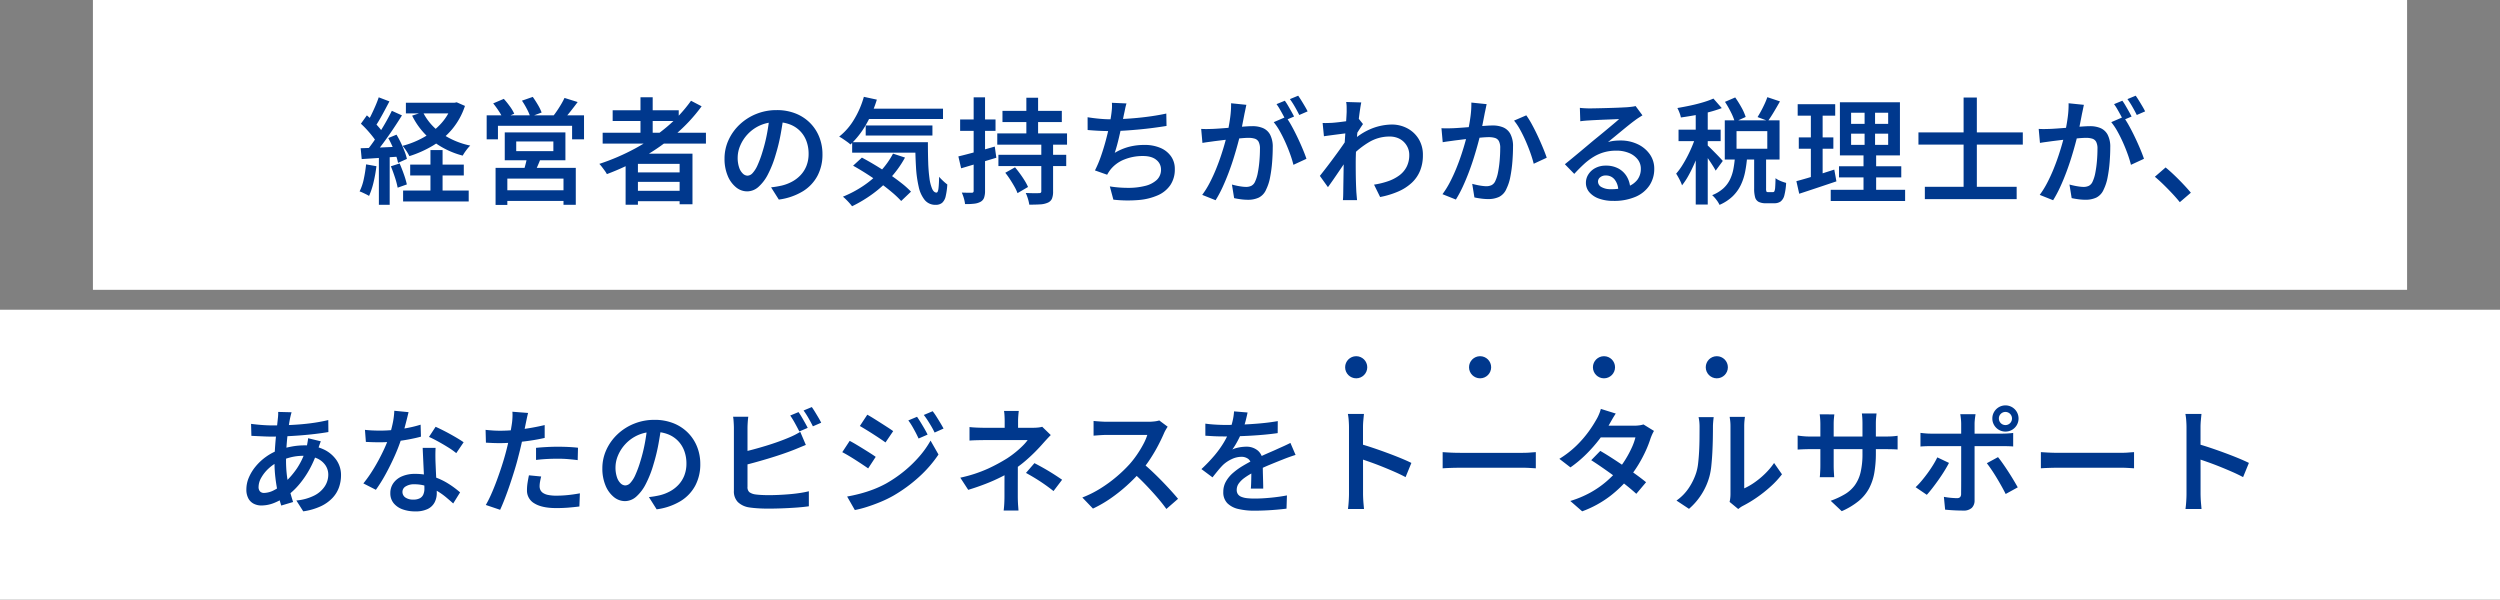
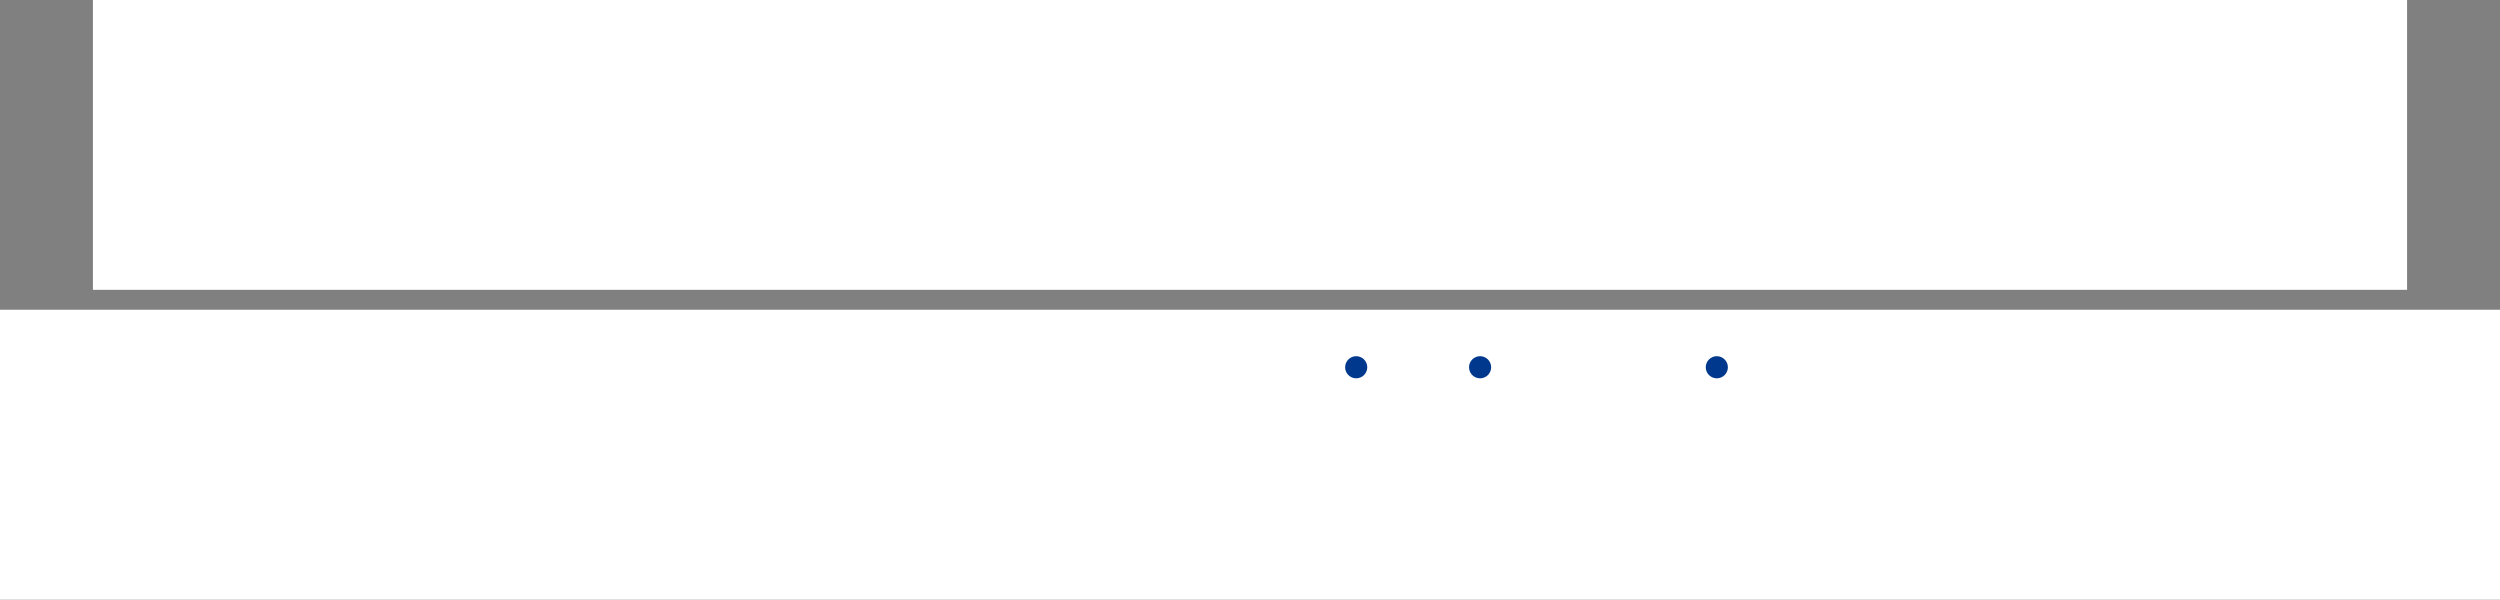
<svg xmlns="http://www.w3.org/2000/svg" width="1130" height="271" viewBox="0 0 1130 271">
  <rect x="0" y="0" width="1130" height="271" fill="#808080" stroke="none" />
  <g id="グループ_86908" data-name="グループ 86908" transform="translate(-199 -2498)">
    <rect id="長方形_86" data-name="長方形 86" width="1130" height="131" transform="translate(199 2638)" fill="#fff" />
    <rect id="長方形_84" data-name="長方形 84" width="1046" height="131" transform="translate(241 2498)" fill="#fff" />
-     <path id="パス_144718" data-name="パス 144718" d="M-381.535-41.555h22.475v4.817h-22.475Zm1.941,27.957h24.234v4.923h-24.234ZM-382.8-1.866h29.656V3.056H-382.8Zm22.155-39.688h1.043l1.026-.209,3.74,1.635a32.179,32.179,0,0,1-5.779,10.507,34.5,34.5,0,0,1-8.649,7.395,49.512,49.512,0,0,1-10.69,4.793,21.662,21.662,0,0,0-1.408-2.418,17.724,17.724,0,0,0-1.688-2.227A40.347,40.347,0,0,0-373.368-26a31.03,31.03,0,0,0,7.814-6.246,23.847,23.847,0,0,0,4.91-8.419Zm-13.2,4.226a25.115,25.115,0,0,0,8.29,9.537A35.475,35.475,0,0,0-352.449-22.2a17.422,17.422,0,0,0-1.844,2.157,20.477,20.477,0,0,0-1.565,2.382,37.747,37.747,0,0,1-13.715-6.714,32.845,32.845,0,0,1-9.143-11.355Zm3.41,17.157h5.48V1.282h-5.48Zm-23.382-23.841,4.836,1.843q-1.023,1.942-2.15,4.057t-2.227,4.031q-1.1,1.915-2.106,3.354l-3.74-1.635q.97-1.561,1.966-3.589t1.914-4.152Q-394.405-42.227-393.817-44.013Zm5.93,6.1,4.574,2.07q-1.838,2.964-4.04,6.239t-4.421,6.282q-2.219,3.007-4.212,5.277l-3.287-1.826q1.456-1.768,3.025-4t3.1-4.671q1.534-2.435,2.886-4.861T-387.888-37.91Zm-13.988,5.835,2.7-3.777q1.4,1.179,2.85,2.626t2.669,2.868a16.28,16.28,0,0,1,1.88,2.6l-2.9,4.3a18.642,18.642,0,0,0-1.828-2.756q-1.187-1.525-2.59-3.068T-401.876-32.076ZM-389.5-25.6l3.721-1.531q1.039,1.717,1.992,3.711t1.672,3.875a22.422,22.422,0,0,1,1.03,3.373l-4,1.791a22.82,22.82,0,0,0-.96-3.442q-.684-1.933-1.576-3.979A41.543,41.543,0,0,0-389.5-25.6ZM-401.978-21q3.538-.1,8.428-.312t9.971-.433l-.052,4.452q-4.769.33-9.451.642t-8.428.555Zm13.657,8.161,3.948-1.27q.987,2.219,1.914,4.862a41.08,41.08,0,0,1,1.361,4.6l-4.157,1.479A37.409,37.409,0,0,0-386.5-7.854Q-387.385-10.567-388.321-12.838Zm-11.2-.87,4.66.834a61.321,61.321,0,0,1-1.306,7.325A34.043,34.043,0,0,1-398.186.562a12.05,12.05,0,0,0-1.252-.7q-.782-.392-1.608-.774a13.09,13.09,0,0,0-1.417-.574,22.9,22.9,0,0,0,1.9-5.615A62.255,62.255,0,0,0-399.523-13.708Zm5.774-4.9h4.888V4.58h-4.888Zm62.08-5.435V-19.7h16.79v-4.348Zm-5.184-4.121h27.419v12.59h-27.419Zm10.164,10.8,6.3.416q-.764,2.047-1.614,3.971t-1.544,3.293l-4.871-.695q.5-1.578,1-3.519A33.67,33.67,0,0,0-326.688-17.367ZM-341-12.12h36.255v16.7H-310.3V-7.285h-25.383v11.9H-341ZM-338.043-2h30.129V2.815h-30.129Zm-6.979-33.882h44V-25.01h-5.393v-6.127h-33.513v6.127h-5.1Zm35.178-7.853,5.951,1.86q-1.63,2.185-3.328,4.333t-3.153,3.656l-4.524-1.738q.883-1.127,1.826-2.531t1.8-2.868Q-310.416-42.49-309.845-43.738Zm-32.233,2.47,4.8-2.052a38.8,38.8,0,0,1,2.72,3.379,18.89,18.89,0,0,1,1.992,3.328l-5.081,2.243a22.151,22.151,0,0,0-1.861-3.362A38.931,38.931,0,0,0-342.078-41.268Zm13-1.233,4.889-1.7q1.142,1.593,2.321,3.6a20.1,20.1,0,0,1,1.681,3.466l-5.133,1.913a21.615,21.615,0,0,0-1.533-3.543A36.192,36.192,0,0,0-329.077-42.5ZM-292.6-28.006h46.683v4.923H-292.6Zm4.524-10.157h29.862v4.853h-29.862Zm8.968,28.086h23.58V-5.8h-23.58Zm0,8.317h23.58V2.953h-23.58Zm3.607-42.287h5.515v18.774h-5.515Zm22.847,1.592,4.784,2.5a73.475,73.475,0,0,1-11.9,12.787,95.514,95.514,0,0,1-14.665,10.254A112.524,112.524,0,0,1-290.689-9.3a11.493,11.493,0,0,0-.931-1.488q-.617-.861-1.287-1.731a16.869,16.869,0,0,0-1.191-1.409,98.278,98.278,0,0,0,16.172-6.957,84.211,84.211,0,0,0,14.2-9.636A63.858,63.858,0,0,0-252.658-42.456Zm-29.568,23.92H-252V4.338h-5.81V-13.927H-276.66V4.546h-5.566Zm71.4-17.067q-.538,4-1.353,8.45a80.145,80.145,0,0,1-2.186,8.94,48.04,48.04,0,0,1-3.528,9.006,19.174,19.174,0,0,1-4.337,5.724A7.7,7.7,0,0,1-227.288-1.5a7.919,7.919,0,0,1-5.061-1.874A13.023,13.023,0,0,1-236.1-8.6a19.655,19.655,0,0,1-1.413-7.7,19.949,19.949,0,0,1,1.8-8.376,22.461,22.461,0,0,1,5.012-7.006,23.817,23.817,0,0,1,7.5-4.8,24.25,24.25,0,0,1,9.252-1.751,22.759,22.759,0,0,1,8.575,1.535,19.174,19.174,0,0,1,6.52,4.266,18.81,18.81,0,0,1,4.162,6.364,20.864,20.864,0,0,1,1.448,7.8,20.508,20.508,0,0,1-2.253,9.725,18.376,18.376,0,0,1-6.638,7.023,28.023,28.023,0,0,1-10.837,3.73l-3.5-5.532q1.441-.157,2.585-.357t2.168-.425a19.231,19.231,0,0,0,4.7-1.777,15.182,15.182,0,0,0,3.9-2.98,13.162,13.162,0,0,0,2.648-4.208,14.534,14.534,0,0,0,.96-5.409,16.34,16.34,0,0,0-.961-5.692,12.892,12.892,0,0,0-2.831-4.546,12.835,12.835,0,0,0-4.572-3.013,16.646,16.646,0,0,0-6.182-1.073,17.592,17.592,0,0,0-7.433,1.5,17.385,17.385,0,0,0-5.508,3.906,17.365,17.365,0,0,0-3.411,5.2,13.877,13.877,0,0,0-1.16,5.333,13.617,13.617,0,0,0,.674,4.628A6.671,6.671,0,0,0-229.2-9.5a3.123,3.123,0,0,0,2.084.9,3.234,3.234,0,0,0,2.268-1.143A12.9,12.9,0,0,0-222.6-13.3a48.075,48.075,0,0,0,2.266-6.168,70.442,70.442,0,0,0,1.994-7.973,83.7,83.7,0,0,0,1.179-8.32Zm36.547-3.283h35.514v4.66H-174.28Zm.572,7.594h30.16v4.539h-30.16Zm-6.121,7.577h30.391V-19h-30.391Zm5.294-20.523,5.863,1.27a52.668,52.668,0,0,1-5.018,11.5,38.366,38.366,0,0,1-6.909,8.781,13.651,13.651,0,0,0-1.461-1.183q-.94-.678-1.922-1.339a18.77,18.77,0,0,0-1.713-1.044,28.3,28.3,0,0,0,6.751-7.781A40.924,40.924,0,0,0-174.534-44.24Zm13.181,25.681,5.411,1.774a46.871,46.871,0,0,1-6.428,9.039,53.674,53.674,0,0,1-8.213,7.391,60.7,60.7,0,0,1-9.288,5.58q-.418-.574-1.148-1.4T-182.558,2.2q-.809-.8-1.435-1.3a50.8,50.8,0,0,0,9.156-4.858,44.177,44.177,0,0,0,7.761-6.591A37.135,37.135,0,0,0-161.353-18.559Zm10.038-5.158h5.724q0,4.816.129,8.947a68.7,68.7,0,0,0,.562,7.233,18.521,18.521,0,0,0,1.211,4.843q.778,1.742,2.006,1.742.657-.035.882-1.984t.277-5.154A25.264,25.264,0,0,0-138.69-6.2a21.2,21.2,0,0,0,1.869,1.575,30.441,30.441,0,0,1-.721,5.287,5.689,5.689,0,0,1-1.572,2.975,4.394,4.394,0,0,1-2.952.945A6.15,6.15,0,0,1-147,2.43a14.277,14.277,0,0,1-2.75-6.01,52.53,52.53,0,0,1-1.223-9Q-151.28-17.721-151.314-23.717ZM-179.4-13.106l3.984-3.654q2.875,1.524,6.012,3.412t6.17,3.958q3.033,2.07,5.642,4.114a39.615,39.615,0,0,1,4.36,3.9l-4.436,4.227A43.394,43.394,0,0,0-161.8-1.066q-2.479-2.1-5.442-4.253t-6.1-4.158Q-176.478-11.477-179.4-13.106Zm67.517-24.778h26.826v5.062h-26.826Zm-1.835,19.867h30.651v5.079h-30.651Zm-.519-9.693h31.535v5.1h-31.535Zm13.149-16.1h5.306v18.757h-5.306Zm6.759,20.273h5.323V-1.519a8.577,8.577,0,0,1-.512,3.327,3.608,3.608,0,0,1-1.919,1.817,9.665,9.665,0,0,1-3.427.756q-2.073.131-4.9.131a17.189,17.189,0,0,0-.617-2.679,18.951,18.951,0,0,0-.982-2.609q1.868.087,3.662.1t2.348-.035a1.356,1.356,0,0,0,.815-.2.917.917,0,0,0,.208-.7ZM-110.611-9.907l4.4-2.47q1.126,1.335,2.279,2.921t2.106,3.137a21.071,21.071,0,0,1,1.491,2.834L-105.084-.7a19.168,19.168,0,0,0-1.343-2.86q-.892-1.595-1.975-3.267A37.4,37.4,0,0,0-110.611-9.907ZM-131.82-17.3q3.121-.744,7.542-1.948t8.911-2.5l.713,5.045q-4.108,1.246-8.277,2.5t-7.637,2.277Zm.8-16.7h16v5.149h-16Zm6.111-10h5.149v42.23A9.261,9.261,0,0,1-120.2,1.38a3.464,3.464,0,0,1-1.58,1.826,7.668,7.668,0,0,1-2.8.852,28.486,28.486,0,0,1-4.223.174,14.119,14.119,0,0,0-.513-2.54,17.923,17.923,0,0,0-.947-2.644q1.488.052,2.752.069t1.732,0a.949.949,0,0,0,.667-.191,1.007,1.007,0,0,0,.2-.728Zm69.079,2.754q-.382,1.268-.634,2.552T-57-36.207q-.243,1.248-.581,2.927t-.762,3.574q-.424,1.895-.874,3.833t-.943,3.722q-.493,1.783-.978,3.239a25.047,25.047,0,0,1,6.5-2.748,27.776,27.776,0,0,1,6.9-.83,17.859,17.859,0,0,1,7.282,1.361,11.149,11.149,0,0,1,4.77,3.807,9.774,9.774,0,0,1,1.7,5.724,12.622,12.622,0,0,1-1.994,7.224A13.313,13.313,0,0,1-41.65.266a27.063,27.063,0,0,1-8.782,2.15,58.7,58.7,0,0,1-11.324-.174l-1.6-5.985a53.043,53.043,0,0,0,8.481.652,30.706,30.706,0,0,0,7.434-.872,11.888,11.888,0,0,0,5.26-2.674,6.263,6.263,0,0,0,1.959-4.805,5.419,5.419,0,0,0-2.086-4.264q-2.086-1.774-6.1-1.774a22.124,22.124,0,0,0-8.4,1.569,15.133,15.133,0,0,0-6.27,4.583q-.415.555-.762,1.083t-.728,1.221l-5.514-1.948a49.933,49.933,0,0,0,2.721-6.447q1.248-3.587,2.219-7.236t1.6-6.786q.633-3.137.876-5.115.209-1.545.269-2.656a18.5,18.5,0,0,0-.026-2.326Zm-17.575,6.235q2.378.4,5.24.669t5.271.269q2.5,0,5.512-.156t6.343-.468q3.328-.312,6.691-.806t6.519-1.17l.1,5.6q-2.563.415-5.743.84t-6.595.745q-3.415.321-6.71.529t-6.069.208q-2.9,0-5.56-.139t-4.986-.347Zm71.76-5.607q-.192.9-.409,1.973t-.425,1.99q-.209,1.094-.5,2.574t-.589,3.012Q-3.868-29.535-4.2-28.1q-.537,2.219-1.317,5.133t-1.812,6.235Q-8.358-13.41-9.633-10.02T-12.389-3.4A52.249,52.249,0,0,1-15.551,2.5L-21.6.086a40.084,40.084,0,0,0,3.389-5.461q1.569-3.016,2.869-6.223t2.331-6.336q1.031-3.129,1.768-5.816t1.153-4.628q.728-3.4,1.161-6.711a42.425,42.425,0,0,0,.381-6.238Zm17.906,5.453a39.6,39.6,0,0,1,2.565,4.11q1.352,2.445,2.651,5.176T23.84-20.6q1.066,2.54,1.672,4.377L19.631-13.5a48.277,48.277,0,0,0-1.455-4.752q-.935-2.618-2.139-5.323T13.473-28.7a27.283,27.283,0,0,0-2.747-4.084Zm-38.328,5.426q1.354.087,2.639.069t2.674-.069q1.232-.052,3.06-.182t3.917-.295q2.088-.165,4.176-.347t3.865-.295q1.777-.113,2.887-.113a12,12,0,0,1,4.694.86,6.652,6.652,0,0,1,3.235,2.968,11.809,11.809,0,0,1,1.2,5.8q0,3.05-.277,6.63a59.367,59.367,0,0,1-.918,6.848A21.186,21.186,0,0,1,7.31-2.371,7.131,7.131,0,0,1,3.971,1.315,11.482,11.482,0,0,1-.949,2.3a24.552,24.552,0,0,1-3.2-.225q-1.707-.225-3.025-.52l-.992-6.141q1.057.295,2.262.546t2.314.39A15.112,15.112,0,0,0-1.8-3.516,5.527,5.527,0,0,0,.577-4a3.768,3.768,0,0,0,1.7-1.868A16.538,16.538,0,0,0,3.528-9.9a49.68,49.68,0,0,0,.727-5.326q.242-2.849.242-5.464a6.654,6.654,0,0,0-.606-3.228,3.011,3.011,0,0,0-1.766-1.41,9.473,9.473,0,0,0-2.806-.363q-1.212,0-3.308.182t-4.468.425q-2.373.243-4.407.494l-3.161.39q-1.059.156-2.692.373T-21.5-23.4ZM15.743-42.473a25.822,25.822,0,0,1,1.439,2.219q.763,1.3,1.5,2.609t1.238,2.313L16.111-33.7q-.5-1.074-1.2-2.366T13.46-38.655a22.2,22.2,0,0,0-1.473-2.271Zm6.035-2.273q.693.971,1.5,2.28t1.56,2.591q.754,1.283,1.2,2.218l-3.772,1.634q-.814-1.663-1.976-3.692A34.09,34.09,0,0,0,18.04-43.2Zm34.291,40.2a35.869,35.869,0,0,0,6.283-1.526,18.933,18.933,0,0,0,5.076-2.607A11.245,11.245,0,0,0,70.8-12.615a11.574,11.574,0,0,0,1.186-5.447,7.911,7.911,0,0,0-.589-3,8.33,8.33,0,0,0-1.732-2.648,8.169,8.169,0,0,0-2.8-1.885,9.835,9.835,0,0,0-3.8-.691,17.967,17.967,0,0,0-9.271,2.54A37.339,37.339,0,0,0,45.66-17.18l.018-6.576a28.574,28.574,0,0,1,9.437-6.178,25.54,25.54,0,0,1,8.9-1.776A14.85,14.85,0,0,1,71.111-30a13.227,13.227,0,0,1,5.123,4.813,13.522,13.522,0,0,1,1.915,7.248,18.4,18.4,0,0,1-1.256,7.065,15.43,15.43,0,0,1-3.742,5.463,21.48,21.48,0,0,1-6.068,3.938,38.622,38.622,0,0,1-8.266,2.525ZM44.282-27.844q-.782.087-2.074.251t-2.824.364q-1.533.2-3.083.407t-2.883.4l-.592-6q1.042.052,2,.026t2.207-.078q1.2-.087,2.88-.278t3.46-.442q1.777-.251,3.338-.546a16.628,16.628,0,0,0,2.427-.607l1.929,2.417q-.433.623-1.04,1.551T48.809-28.5l-1.058,1.664-2.63,9.02L43.008-14.69l-2.625,3.881q-1.377,2.036-2.719,3.976T35.232-3.405L31.579-8.5q.971-1.231,2.271-2.9t2.72-3.568q1.421-1.9,2.789-3.776t2.513-3.526q1.144-1.647,1.874-2.793l.137-1.722Zm-.591-9.632q0-1.059-.009-2.187a12.623,12.623,0,0,0-.217-2.24l6.836.209q-.261,1.163-.59,3.408T49.043-33.1q-.338,2.937-.625,6.169t-.459,6.429q-.173,3.2-.173,5.971,0,2.182.017,4.316T47.881-5.9q.061,2.187.183,4.6.052.676.147,1.8t.182,1.972h-6.4q.086-.782.121-1.9t.035-1.744q.034-2.531.069-4.639t.07-4.434q.035-2.326.1-5.466.035-1.179.139-3.067t.243-4.166q.139-2.277.3-4.607t.3-4.4q.139-2.069.225-3.542T43.691-37.476Zm63.269-3.452q-.192.9-.409,1.973t-.425,1.99q-.209,1.094-.5,2.574t-.589,3.012q-.294,1.531-.623,2.967-.537,2.219-1.317,5.133t-1.812,6.235q-1.031,3.321-2.306,6.712T96.219-3.718a52.248,52.248,0,0,1-3.162,5.909L87-.228a40.084,40.084,0,0,0,3.389-5.461q1.569-3.016,2.869-6.223t2.331-6.336q1.031-3.129,1.768-5.816t1.153-4.628q.728-3.4,1.161-6.711a42.426,42.426,0,0,0,.381-6.238Zm17.923,5.055a37.992,37.992,0,0,1,2.565,4.145q1.352,2.48,2.643,5.254t2.356,5.349q1.065,2.575,1.672,4.412l-5.881,2.732q-.52-2.134-1.455-4.787t-2.13-5.4q-1.2-2.748-2.555-5.2a26.626,26.626,0,0,0-2.747-4.119ZM86.538-30.05q1.354.087,2.639.069t2.674-.069q1.232-.052,3.06-.182t3.917-.295q2.088-.165,4.176-.347t3.865-.295q1.777-.113,2.887-.113a12,12,0,0,1,4.694.86,6.652,6.652,0,0,1,3.235,2.968,11.809,11.809,0,0,1,1.2,5.8q0,3.05-.277,6.63a59.368,59.368,0,0,1-.918,6.848,21.186,21.186,0,0,1-1.768,5.488A7.132,7.132,0,0,1,112.578,1a11.482,11.482,0,0,1-4.92.981,24.552,24.552,0,0,1-3.2-.225q-1.707-.225-3.025-.52l-.992-6.14q1.057.294,2.262.546t2.314.39a15.112,15.112,0,0,0,1.785.139,5.527,5.527,0,0,0,2.38-.485,3.768,3.768,0,0,0,1.7-1.868,16.538,16.538,0,0,0,1.247-4.034,49.681,49.681,0,0,0,.727-5.326q.242-2.849.242-5.464a6.654,6.654,0,0,0-.606-3.228,3.011,3.011,0,0,0-1.766-1.41,9.473,9.473,0,0,0-2.806-.363q-1.212,0-3.308.182t-4.468.425q-2.372.243-4.407.494l-3.161.39q-1.06.156-2.692.373t-2.778.425Zm62.558-9.2q1.025.122,2.214.183t2.215.061q.815,0,2.522-.035t3.854-.086q2.148-.052,4.287-.121t3.854-.156q1.716-.087,2.6-.139,1.495-.139,2.338-.26a9.732,9.732,0,0,0,1.311-.26l3.094,4.192q-.834.538-1.71,1.093t-1.727,1.215q-1.024.728-2.547,1.948t-3.245,2.638q-1.721,1.418-3.374,2.775t-2.984,2.43a15.778,15.778,0,0,1,2.824-.578,25.985,25.985,0,0,1,2.755-.146,17.845,17.845,0,0,1,7.854,1.674,13.889,13.889,0,0,1,5.48,4.552,11.249,11.249,0,0,1,2.012,6.608,13.363,13.363,0,0,1-2.114,7.4,14.234,14.234,0,0,1-6.241,5.17A24.484,24.484,0,0,1,164.152,2.8a18.569,18.569,0,0,1-6.365-1.015,10.174,10.174,0,0,1-4.373-2.863,6.457,6.457,0,0,1-1.58-4.331,6.958,6.958,0,0,1,1.12-3.784,8.2,8.2,0,0,1,3.15-2.856,9.8,9.8,0,0,1,4.686-1.085,11.561,11.561,0,0,1,5.973,1.43,9.876,9.876,0,0,1,3.72,3.805,11.332,11.332,0,0,1,1.387,5.168l-5.411.747a7.99,7.99,0,0,0-1.624-4.837,4.913,4.913,0,0,0-4.028-1.86,3.8,3.8,0,0,0-2.533.822,2.442,2.442,0,0,0-.977,1.911,2.838,2.838,0,0,0,1.6,2.516,8.113,8.113,0,0,0,4.158.943A22.17,22.17,0,0,0,170.5-3.582a9.577,9.577,0,0,0,4.6-3.177,8.084,8.084,0,0,0,1.558-4.977,6.7,6.7,0,0,0-1.447-4.251,9.533,9.533,0,0,0-3.95-2.882,14.637,14.637,0,0,0-5.655-1.038,20.05,20.05,0,0,0-5.605.737,19.542,19.542,0,0,0-4.765,2.1,28.15,28.15,0,0,0-4.349,3.311q-2.122,1.95-4.32,4.358l-4.244-4.366q1.454-1.177,3.272-2.675t3.7-3.066q1.879-1.568,3.543-2.971t2.791-2.339q1.092-.884,2.607-2.122t3.134-2.588q1.618-1.35,3.073-2.571t2.407-2.069q-.8.017-2.155.078t-2.974.121q-1.616.061-3.233.13T155.5-33.7q-1.367.078-2.182.13-.989.052-2.066.147t-1.962.234Zm65.59-2.706,4.627-2a46.89,46.89,0,0,1,2.817,4.506,22.571,22.571,0,0,1,1.916,4.317l-4.906,2.226a25.251,25.251,0,0,0-1.776-4.377A43.6,43.6,0,0,0,214.686-41.961Zm19.151-2.122,5.706,1.913q-1.353,2.41-2.765,4.775t-2.66,4.081l-4.7-1.774q.78-1.248,1.62-2.808t1.584-3.18A30.979,30.979,0,0,0,233.837-44.083ZM219.206-17.038h5.5a57.137,57.137,0,0,1-.917,6.744,24.919,24.919,0,0,1-1.974,5.972A18.022,18.022,0,0,1,218.181.705,19.953,19.953,0,0,1,212.225,4.6a11.821,11.821,0,0,0-1.444-2.323A13.787,13.787,0,0,0,208.9.213a16.511,16.511,0,0,0,5.068-3.083,13.39,13.39,0,0,0,3-4.027,19.139,19.139,0,0,0,1.54-4.78A51.922,51.922,0,0,0,219.206-17.038Zm8.673-.661h5.393V-2.858a3.8,3.8,0,0,0,.155,1.423q.155.277.742.277h2.2a.722.722,0,0,0,.674-.425,5.464,5.464,0,0,0,.337-1.776q.113-1.352.165-4.106a7.161,7.161,0,0,0,1.374.861,15.791,15.791,0,0,0,1.783.756q.931.33,1.626.522a27.542,27.542,0,0,1-.8,5.6,5.031,5.031,0,0,1-1.677,2.793,4.787,4.787,0,0,1-2.873.8h-3.753a7.085,7.085,0,0,1-3.335-.635A3.31,3.31,0,0,1,228.3,1.14a14.71,14.71,0,0,1-.425-3.963Zm-7.967-11.027v7.947h13.905v-7.947ZM214.6-33.615h24.761v17.722H214.6Zm-13.132-5.731H206.9V4.46h-5.428ZM193.7-29.4h19.034v5.2H193.7Zm8.071,2.071,3.3,1.443q-.763,2.774-1.828,5.773t-2.329,5.929q-1.264,2.93-2.694,5.5a31.382,31.382,0,0,1-2.938,4.448,18.81,18.81,0,0,0-1.191-2.715q-.791-1.514-1.469-2.558a28.091,28.091,0,0,0,2.728-3.691q1.342-2.131,2.572-4.557t2.216-4.885A48.821,48.821,0,0,0,201.77-27.331Zm7.7-16.113,3.774,4.3a55.625,55.625,0,0,1-5.724,1.811q-3.138.823-6.423,1.413T194.759-34.9a11.63,11.63,0,0,0-.635-2.166,18.352,18.352,0,0,0-.948-2.113q2.894-.485,5.9-1.127t5.719-1.456A40.369,40.369,0,0,0,209.467-43.444Zm-2.7,21.119q.485.4,1.464,1.377t2.114,2.122q1.135,1.143,2.053,2.131t1.3,1.438l-3.217,4.384q-.468-.9-1.247-2.143t-1.7-2.592q-.917-1.352-1.766-2.557t-1.473-1.969ZM271.7-27.589v5.076H288.45v-5.076Zm0-9.442v5.007H288.45v-5.007Zm-5.062-4.748h27.133v24.015H266.641Zm-.414,28.941h28.151v5.027H266.228ZM262.487-2.214h33.625V2.848H262.487ZM247.553-40.9h16.961v5.184H247.553Zm.5,14.992h15.626v5.149H248.055ZM246.963-6.112q2.22-.589,5.021-1.413T257.9-9.354q3.113-1.005,6.2-1.993l.957,5.323q-4.318,1.456-8.731,2.93T248.25-.423Zm6.546-32.733h5.323V-6.833l-5.323.9Zm24.29-.866h4.73v19.7h.487V.135h-5.706V-20.007h.488ZM305.032-3.564h41.5V2h-41.5Zm-2.894-24.6h47.171v5.515H302.138Zm20.41-15.766h5.986V.4h-5.986Zm54.365,3.313q-.192.9-.409,1.973t-.425,1.99q-.209,1.094-.5,2.574t-.589,3.012q-.294,1.531-.623,2.967-.537,2.219-1.317,5.133t-1.812,6.235q-1.032,3.322-2.306,6.712T366.171-3.4A52.243,52.243,0,0,1,363.009,2.5L356.956.086a40.084,40.084,0,0,0,3.389-5.461q1.569-3.016,2.869-6.223t2.331-6.336q1.031-3.129,1.768-5.816t1.153-4.628q.728-3.4,1.161-6.711a42.427,42.427,0,0,0,.381-6.238Zm17.906,5.453a39.611,39.611,0,0,1,2.565,4.11q1.352,2.445,2.651,5.176T402.4-20.6q1.066,2.54,1.672,4.377L398.191-13.5a48.276,48.276,0,0,0-1.455-4.752q-.935-2.618-2.139-5.323T392.033-28.7a27.285,27.285,0,0,0-2.747-4.084Zm-38.328,5.426q1.354.087,2.639.069t2.674-.069q1.232-.052,3.06-.182t3.917-.295q2.088-.165,4.176-.347t3.865-.295q1.777-.113,2.887-.113a12,12,0,0,1,4.694.86,6.652,6.652,0,0,1,3.235,2.968,11.809,11.809,0,0,1,1.2,5.8q0,3.05-.277,6.63a59.371,59.371,0,0,1-.918,6.848,21.185,21.185,0,0,1-1.768,5.488,7.132,7.132,0,0,1-3.339,3.685,11.482,11.482,0,0,1-4.92.981,24.552,24.552,0,0,1-3.2-.225q-1.708-.225-3.025-.52L370.4-4.591q1.057.295,2.262.546t2.314.39a15.112,15.112,0,0,0,1.785.139A5.528,5.528,0,0,0,379.137-4a3.768,3.768,0,0,0,1.7-1.868A16.538,16.538,0,0,0,382.088-9.9a49.681,49.681,0,0,0,.727-5.326q.242-2.849.242-5.464a6.654,6.654,0,0,0-.606-3.228,3.011,3.011,0,0,0-1.766-1.41,9.473,9.473,0,0,0-2.806-.363q-1.212,0-3.308.182t-4.468.425q-2.372.243-4.407.494l-3.161.39q-1.059.156-2.692.373t-2.778.425ZM394.3-42.473a25.813,25.813,0,0,1,1.439,2.219q.763,1.3,1.5,2.609t1.238,2.313L394.671-33.7q-.5-1.074-1.2-2.366t-1.447-2.591a22.2,22.2,0,0,0-1.473-2.271Zm6.035-2.273q.693.971,1.5,2.28t1.56,2.591q.754,1.283,1.2,2.218l-3.772,1.634q-.814-1.663-1.976-3.692A34.094,34.094,0,0,0,396.6-43.2ZM420.276,3.386q-1.593-1.975-3.534-4.037t-3.925-4Q410.832-6.58,409-8.106l4.854-4.21q1.854,1.508,3.969,3.528T421.9-4.678q1.967,2.089,3.369,3.784ZM-433.2,98.342q-.209.661-.374,1.346t-.3,1.292q-.468,2.342-.893,5.531t-.685,6.678q-.26,3.49-.26,6.833a56.076,56.076,0,0,0,.433,7.219,51.433,51.433,0,0,0,1.179,6.216q.745,2.886,1.578,5.453l-5.358,1.6q-.763-2.34-1.465-5.522t-1.144-6.807a60.163,60.163,0,0,1-.442-7.287q0-2.6.165-5.293t.4-5.293q.234-2.6.5-4.948t.46-4.223q.087-.729.13-1.536a13.153,13.153,0,0,0,.009-1.416Zm-9.021,5.939q4.839,0,9.224-.225t8.439-.745a76.963,76.963,0,0,0,7.941-1.44l.052,5.41q-2.72.468-5.97.858t-6.718.659q-3.468.269-6.831.407t-6.294.139q-1.285,0-2.932-.069t-3.261-.147q-1.613-.078-2.793-.13l-.156-5.409q.918.121,2.565.295t3.477.286Q-443.648,104.282-442.222,104.282Zm22.228,7.189q-.173.417-.443,1.174t-.531,1.531q-.261.774-.435,1.3a47.414,47.414,0,0,1-3.674,8.612,42.1,42.1,0,0,1-4.671,6.844,31.417,31.417,0,0,1-5.051,4.849,28.412,28.412,0,0,1-5.714,3.3,15.721,15.721,0,0,1-6.361,1.4,7.544,7.544,0,0,1-3.374-.763,5.711,5.711,0,0,1-2.473-2.386,8.28,8.28,0,0,1-.92-4.122,13.686,13.686,0,0,1,1.144-5.419,20.524,20.524,0,0,1,3.164-5.1,24.433,24.433,0,0,1,4.682-4.3,24.663,24.663,0,0,1,5.714-3.008,35.68,35.68,0,0,1,5.591-1.507,31.5,31.5,0,0,1,5.854-.572,20.118,20.118,0,0,1,8.625,1.751,14.5,14.5,0,0,1,5.871,4.794,11.886,11.886,0,0,1,2.134,7,16.383,16.383,0,0,1-.9,5.382,13.628,13.628,0,0,1-2.919,4.8,17.448,17.448,0,0,1-5.278,3.781,28.026,28.026,0,0,1-7.976,2.315l-3.114-4.906a22.313,22.313,0,0,0,8.112-2.245,12.353,12.353,0,0,0,4.752-4.175,9.611,9.611,0,0,0,1.565-5.234,7.51,7.51,0,0,0-1.281-4.259,9.029,9.029,0,0,0-3.766-3.1,14.244,14.244,0,0,0-6.122-1.177,22.906,22.906,0,0,0-6.251.789,32.115,32.115,0,0,0-4.688,1.673,18.515,18.515,0,0,0-4.821,3.23,16.917,16.917,0,0,0-3.357,4.188,8.62,8.62,0,0,0-1.22,4.142,2.963,2.963,0,0,0,.631,2.058,2.486,2.486,0,0,0,1.929.692,10.084,10.084,0,0,0,4.324-1.188,20.483,20.483,0,0,0,4.844-3.407,37.157,37.157,0,0,0,5.667-6.577,32.594,32.594,0,0,0,4.266-9.518,11.54,11.54,0,0,0,.3-1.244q.139-.739.269-1.513t.165-1.278Zm19.952-5.178q1.614.191,3.437.269t3.328.078q3.106,0,6.341-.321t6.32-.928a54.068,54.068,0,0,0,5.733-1.437l.157,5.41q-2.3.64-5.38,1.221t-6.467.954a61.052,61.052,0,0,1-6.685.373q-1.509,0-3.121-.043t-3.244-.13Zm19.706-8q-.312,1.318-.815,3.338t-1.119,4.267q-.616,2.247-1.31,4.347a76.68,76.68,0,0,1-3.076,7.948q-1.881,4.2-4.065,8.183a66.234,66.234,0,0,1-4.386,7.014l-5.653-2.888a54.359,54.359,0,0,0,3.475-4.776q1.725-2.643,3.25-5.46t2.746-5.476q1.221-2.659,1.984-4.842a54.736,54.736,0,0,0,1.682-6.02,34.322,34.322,0,0,0,.849-6.262Zm12.219,16.156q-.087,1.629-.087,3.175t.052,3.2q.052,1.2.13,3.066t.182,3.959q.1,2.088.182,3.967t.078,3.039a9.072,9.072,0,0,1-.962,4.191,6.944,6.944,0,0,1-3.087,2.993,12.416,12.416,0,0,1-5.718,1.111,16.47,16.47,0,0,1-5.655-.92,9.182,9.182,0,0,1-4.051-2.76,7.01,7.01,0,0,1-1.518-4.616,7.632,7.632,0,0,1,1.361-4.458,9.064,9.064,0,0,1,3.876-3.081,14.494,14.494,0,0,1,5.936-1.12,26.1,26.1,0,0,1,8.332,1.275,30.565,30.565,0,0,1,6.832,3.217,41.854,41.854,0,0,1,5.193,3.868l-3.113,5.01q-1.438-1.3-3.249-2.817a30.555,30.555,0,0,0-4.03-2.836,24.226,24.226,0,0,0-4.793-2.169,17.384,17.384,0,0,0-5.487-.85,7.057,7.057,0,0,0-3.908.96,2.857,2.857,0,0,0-1.47,2.464,3.024,3.024,0,0,0,1.28,2.526,5.979,5.979,0,0,0,3.664.969,5.938,5.938,0,0,0,2.976-.632,3.527,3.527,0,0,0,1.548-1.758,6.709,6.709,0,0,0,.458-2.548q0-1.262-.1-3.5t-.225-4.9q-.13-2.66-.251-5.312t-.208-4.713Zm9.348,2.369a33.666,33.666,0,0,0-3.694-2.618q-2.219-1.387-4.543-2.662t-4.093-2.054l2.992-4.576q1.4.624,3.181,1.517t3.581,1.89q1.8,1,3.365,1.942t2.533,1.656ZM-326.3,98.655q-.278,1.007-.573,2.439t-.469,2.248q-.364,1.8-.884,4.333t-1.162,5.332q-.641,2.8-1.335,5.418-.676,2.738-1.664,5.962t-2.1,6.517q-1.109,3.293-2.254,6.267t-2.2,5.263l-6.471-2.191a48.827,48.827,0,0,0,2.427-4.819q1.265-2.843,2.471-6.1t2.254-6.483q1.049-3.224,1.777-5.945.5-1.837.962-3.8t.849-3.811q.39-1.853.667-3.456t.433-2.731q.174-1.355.217-2.735A18.184,18.184,0,0,0-333.4,98.1Zm-12.773,8.035q3.105,0,6.512-.3t6.908-.884q3.5-.581,6.848-1.378v5.81q-3.224.746-6.839,1.266t-7.109.806q-3.494.286-6.39.286-1.822,0-3.321-.069t-2.9-.139l-.156-5.793q1.978.208,3.451.3T-339.076,106.69Zm16.361,7.737q2.169-.226,4.761-.365t5.106-.139q2.236,0,4.55.1t4.552.355l-.139,5.6q-1.958-.26-4.238-.451t-4.655-.191q-2.6,0-5.047.13t-4.889.425Zm2.32,12.952q-.294,1.142-.5,2.321a12.212,12.212,0,0,0-.208,2.1,3.925,3.925,0,0,0,.347,1.645,3.417,3.417,0,0,0,1.169,1.35,6.337,6.337,0,0,0,2.31.916,17.951,17.951,0,0,0,3.77.328,50.787,50.787,0,0,0,5.261-.277q2.661-.277,5.352-.78l-.226,5.949q-2.168.277-4.777.5t-5.662.225q-6.435,0-9.843-2.091a6.641,6.641,0,0,1-3.408-5.992,21.634,21.634,0,0,1,.278-3.446q.278-1.727.607-3.287Zm54.34-22.983q-.538,4-1.353,8.45a80.149,80.149,0,0,1-2.186,8.94,48.04,48.04,0,0,1-3.528,9.006,19.173,19.173,0,0,1-4.337,5.724,7.7,7.7,0,0,1-5.058,1.987,7.92,7.92,0,0,1-5.061-1.874,13.023,13.023,0,0,1-3.747-5.223,19.655,19.655,0,0,1-1.413-7.7,19.949,19.949,0,0,1,1.8-8.376,22.462,22.462,0,0,1,5.011-7.006,23.817,23.817,0,0,1,7.5-4.8,24.25,24.25,0,0,1,9.252-1.751,22.758,22.758,0,0,1,8.575,1.535,19.174,19.174,0,0,1,6.52,4.266,18.81,18.81,0,0,1,4.162,6.364,20.864,20.864,0,0,1,1.448,7.8,20.508,20.508,0,0,1-2.253,9.725,18.375,18.375,0,0,1-6.638,7.023,28.023,28.023,0,0,1-10.837,3.73l-3.5-5.531q1.441-.157,2.585-.357t2.168-.425a19.232,19.232,0,0,0,4.7-1.777,15.182,15.182,0,0,0,3.9-2.98,13.162,13.162,0,0,0,2.648-4.208,14.534,14.534,0,0,0,.96-5.409,16.34,16.34,0,0,0-.961-5.692,12.892,12.892,0,0,0-2.831-4.546,12.836,12.836,0,0,0-4.572-3.013,16.646,16.646,0,0,0-6.182-1.073,17.592,17.592,0,0,0-7.433,1.5,17.385,17.385,0,0,0-5.508,3.907,17.364,17.364,0,0,0-3.411,5.2,13.877,13.877,0,0,0-1.16,5.333,13.617,13.617,0,0,0,.674,4.628,6.671,6.671,0,0,0,1.685,2.743,3.123,3.123,0,0,0,2.084.9,3.234,3.234,0,0,0,2.268-1.143,12.9,12.9,0,0,0,2.249-3.557,48.08,48.08,0,0,0,2.266-6.168,70.448,70.448,0,0,0,1.994-7.973,83.7,83.7,0,0,0,1.179-8.32Zm61.976-6.13a25.849,25.849,0,0,1,1.439,2.219q.763,1.3,1.49,2.6t1.231,2.305l-3.79,1.634q-.8-1.595-1.933-3.657a39.739,39.739,0,0,0-2.175-3.553Zm6.018-2.273q.693.971,1.491,2.28t1.551,2.583q.754,1.274,1.2,2.209l-3.755,1.634q-.814-1.663-1.975-3.683a36.62,36.62,0,0,0-2.236-3.475Zm-28.717,4.375q-.157,1.094-.252,2.528t-.1,2.544v26.579a2.975,2.975,0,0,0,.832,2.432,6.091,6.091,0,0,0,2.616,1.012q1.2.174,2.839.26t3.41.086q2.045,0,4.5-.113t4.958-.33q2.505-.217,4.733-.563t3.84-.763v6.8q-2.377.347-5.593.581t-6.562.355q-3.345.121-6.223.121-2.464,0-4.717-.147t-3.919-.407a9.424,9.424,0,0,1-5.066-2.4,6.893,6.893,0,0,1-1.8-5.109V105.44q0-.606-.043-1.518t-.113-1.868a14.865,14.865,0,0,0-.208-1.686Zm-3.079,16.081q2.463-.537,5.279-1.291t5.693-1.629q2.876-.875,5.51-1.819t4.729-1.827q1.337-.538,2.647-1.189t2.718-1.5l2.522,5.914q-1.39.556-2.944,1.207t-2.8,1.137q-2.338.918-5.284,1.914t-6.118,1.949q-3.172.953-6.241,1.794t-5.671,1.448Zm79.356-16.066q.712,1.025,1.6,2.463t1.732,2.9q.849,1.464,1.439,2.694l-4.07,1.773q-.729-1.58-1.447-2.939t-1.48-2.667a26.22,26.22,0,0,0-1.716-2.574Zm7.058-2.513a25.889,25.889,0,0,1,1.682,2.384q.884,1.4,1.75,2.833t1.49,2.617l-4.034,1.808q-.764-1.58-1.543-2.9t-1.585-2.572q-.805-1.247-1.759-2.479Zm-29.542,1.575q1.249.676,2.844,1.673t3.268,2.063q1.673,1.066,3.155,2.028t2.438,1.656l-3.479,5.116q-1.024-.746-2.5-1.734t-3.095-2.028q-1.621-1.04-3.19-2t-2.8-1.674Zm-9.115,36.987q2.912-.52,5.919-1.308a56.6,56.6,0,0,0,5.98-1.931,47.313,47.313,0,0,0,5.731-2.652,58.614,58.614,0,0,0,8.166-5.591,55.531,55.531,0,0,0,6.814-6.6,43.133,43.133,0,0,0,5.1-7.194l3.583,6.281a54.833,54.833,0,0,1-8.843,10.176,66.956,66.956,0,0,1-11.651,8.493,52.754,52.754,0,0,1-5.773,2.791q-3.138,1.3-6.171,2.254a46.261,46.261,0,0,1-5.373,1.386Zm1.158-25.164q1.267.659,2.9,1.63t3.294,2q1.664,1.031,3.137,1.968t2.428,1.63l-3.409,5.219q-1.077-.763-2.542-1.734t-3.094-2.02q-1.629-1.049-3.207-1.985t-2.862-1.6Zm76.433-13.517q-.121.919-.225,2.236t-.1,2.5v5.6h-6.055v-5.6q0-1.215-.069-2.515a19.839,19.839,0,0,0-.225-2.219Zm14.458,10.893q-.9.9-1.92,2.008t-1.781,1.972q-1.406,1.613-3.3,3.528T-101.163,120a52.114,52.114,0,0,1-4.635,3.614,50.729,50.729,0,0,1-6.242,3.754,78.858,78.858,0,0,1-7.3,3.269q-3.866,1.509-8.023,2.773l-3.583-5.5a61.671,61.671,0,0,0,12.62-4.125,77.915,77.915,0,0,0,8.545-4.61,44.1,44.1,0,0,0,3.894-2.846,43.042,43.042,0,0,0,3.2-2.888,20.18,20.18,0,0,0,2.18-2.518h-19.615q-.9,0-2.177.026t-2.472.069q-1.2.043-2.012.13v-6.122q1.423.173,3.322.251t3.233.078h22.3a19.99,19.99,0,0,0,2.154-.113,11.762,11.762,0,0,0,1.859-.339Zm-14.891,11.538v3.527q0,2.089-.009,4.421t-.009,4.5v3.729q0,.989.043,2.169t.13,2.291q.087,1.111.139,1.926h-6.7q.1-.745.191-1.856t.13-2.326q.043-1.215.043-2.2v-3.354q0-1.863.009-3.795t.009-3.638v-2.9Zm16.126,13.778q-2.236-1.769-4.213-3.139t-3.953-2.583q-1.976-1.213-4.279-2.479l3.827-4.419q2.426,1.265,4.315,2.34t3.8,2.271q1.915,1.2,4.394,2.895Zm51.6-29.083q-.3.417-.826,1.321a13.993,13.993,0,0,0-.843,1.651q-1.058,2.478-2.652,5.528t-3.588,6.092a51.465,51.465,0,0,1-4.212,5.592,78.722,78.722,0,0,1-6.38,6.441,71.662,71.662,0,0,1-7.342,5.809,55.1,55.1,0,0,1-7.93,4.568l-4.8-5.011a47.4,47.4,0,0,0,8.147-4.064,61.212,61.212,0,0,0,7.324-5.338,61.875,61.875,0,0,0,5.883-5.657,43.58,43.58,0,0,0,3.343-4.3,49.7,49.7,0,0,0,2.839-4.665,24.412,24.412,0,0,0,1.835-4.258H-64.806q-1.024,0-2.212.069t-2.195.148q-1.007.078-1.494.113V102.27q.627.07,1.729.157t2.256.147q1.154.061,1.916.061h18.826a22.48,22.48,0,0,0,2.919-.174,11.552,11.552,0,0,0,2.051-.418ZM-48.662,121.2q2.061,1.663,4.332,3.8t4.49,4.411q2.219,2.279,4.117,4.377t3.2,3.674l-5.271,4.594q-1.89-2.637-4.377-5.5t-5.25-5.719q-2.764-2.86-5.589-5.356ZM-1.1,98.447q-.294,1.472-.841,3.666a39.689,39.689,0,0,1-1.639,4.951q-.848,2.041-2.007,4.221a34.122,34.122,0,0,1-2.4,3.91A8.848,8.848,0,0,1-6.1,114.49a17.28,17.28,0,0,1,2.284-.44,17.249,17.249,0,0,1,2.111-.147,7.922,7.922,0,0,1,5.332,1.83,6.652,6.652,0,0,1,2.142,5.353q0,1.041.017,2.548t.061,3.162q.043,1.655.087,3.241t.043,2.817H.376q.087-.935.13-2.207t.069-2.683q.026-1.411.035-2.719T.619,122.9a4.042,4.042,0,0,0-1.351-3.424,5.013,5.013,0,0,0-3.081-1,10.434,10.434,0,0,0-4.511,1.075,14.793,14.793,0,0,0-3.853,2.581q-1.127,1.128-2.28,2.532t-2.488,3.1l-5.009-3.74A71.851,71.851,0,0,0-16,117.8a44.612,44.612,0,0,0,4.162-5.806,36.311,36.311,0,0,0,2.7-5.5,33.423,33.423,0,0,0,1.308-4.351,24.806,24.806,0,0,0,.615-4.2Zm-19.082,5.037q2.045.295,4.585.442t4.466.147q3.449,0,7.514-.165t8.244-.537q4.178-.373,7.924-1.031l-.035,5.427q-2.739.4-5.9.693t-6.424.477q-3.26.182-6.25.26t-5.382.078q-1.074,0-2.574-.026t-3.1-.121l-3.06-.182ZM20.6,117.629q-.764.226-1.8.582t-2.068.739q-1.034.382-1.868.729-2.581,1.005-6.037,2.434T1.7,125.448a31.1,31.1,0,0,0-4.137,2.5,11.369,11.369,0,0,0-2.638,2.578A4.923,4.923,0,0,0-6,133.408a3.348,3.348,0,0,0,.535,1.97,3.514,3.514,0,0,0,1.573,1.193,9.447,9.447,0,0,0,2.534.606,30,30,0,0,0,3.42.173q3.244,0,7.223-.382t7.412-1.041l-.192,5.984q-1.766.225-4.288.451t-5.2.347q-2.68.121-5.108.121a30.749,30.749,0,0,1-7.12-.755,10.272,10.272,0,0,1-5.011-2.6,6.93,6.93,0,0,1-1.846-5.125,9.452,9.452,0,0,1,1.2-4.737,14.654,14.654,0,0,1,3.166-3.834,30.366,30.366,0,0,1,4.336-3.139q2.367-1.422,4.69-2.583,2.443-1.283,4.451-2.192T9.543,116.2q1.766-.753,3.359-1.5,1.424-.625,2.728-1.224t2.641-1.277Zm24.143,17.5V105.142q0-1.319-.122-3.02a24.973,24.973,0,0,0-.382-3.019h7.271q-.139,1.3-.286,2.923t-.147,3.116v9.85q0,3.084.009,6.247t.009,6.008v7.878q0,.762.052,2.02t.174,2.578q.121,1.32.208,2.344H44.275q.209-1.441.339-3.428T44.744,135.126Zm4.976-22.5q2.583.71,5.765,1.776t6.441,2.271q3.259,1.2,6.154,2.392t4.869,2.174l-2.628,6.42q-2.2-1.179-4.9-2.365t-5.492-2.312q-2.8-1.126-5.44-2.062t-4.774-1.629Zm37.358,3.74q.9.052,2.275.139t2.9.13q1.528.043,2.879.043h28.092q1.871,0,3.424-.13t2.543-.182v7.307q-.885-.052-2.577-.156t-3.373-.1H95.131q-2.185,0-4.416.078t-3.637.182Zm71.251-.563q2.426,1.4,5.252,3.224t5.679,3.78q2.853,1.959,5.4,3.805t4.367,3.353l-4.419,5.237q-1.732-1.594-4.238-3.614T165,127.456q-2.87-2.107-5.67-4.049t-5.1-3.4Zm24.273-9.025a14.434,14.434,0,0,0-.843,1.624q-.426.947-.739,1.834a47.993,47.993,0,0,1-2.1,5.421,59.652,59.652,0,0,1-3.163,6.03,52.383,52.383,0,0,1-4.151,5.963,54.249,54.249,0,0,1-8.823,8.566,47.984,47.984,0,0,1-12.636,6.9l-5.376-4.68a46.734,46.734,0,0,0,9.262-3.894,43.374,43.374,0,0,0,7-4.871,47.521,47.521,0,0,0,5.249-5.258,39.037,39.037,0,0,0,3.446-4.778,47.439,47.439,0,0,0,2.8-5.22,26.155,26.155,0,0,0,1.688-4.717H156.151l2.19-5.288h15.29a17.647,17.647,0,0,0,2.292-.148,9.448,9.448,0,0,0,1.912-.426Zm-17.279-7.856q-.852,1.268-1.677,2.711t-1.277,2.24a57.619,57.619,0,0,1-4.346,6.529,65.546,65.546,0,0,1-5.991,6.83,53.718,53.718,0,0,1-7.19,6.021l-5.01-3.863a44.162,44.162,0,0,0,7.765-6.014,49.32,49.32,0,0,0,5.389-6.2,54.908,54.908,0,0,0,3.432-5.3,17.74,17.74,0,0,0,1.208-2.345,17.379,17.379,0,0,0,.964-2.71Zm51.456,39.938a14.145,14.145,0,0,0,.287-1.65,15.969,15.969,0,0,0,.113-1.911V104.743a21.012,21.012,0,0,0-.174-2.908q-.174-1.224-.191-1.4H223.7q-.017.172-.165,1.414a25.053,25.053,0,0,0-.148,2.926v27.969a28.734,28.734,0,0,0,4.639-2.665,37.521,37.521,0,0,0,4.741-3.929,31.884,31.884,0,0,0,4.12-4.882l3.566,5.116a40.558,40.558,0,0,1-5.182,5.579,60.482,60.482,0,0,1-6.257,4.949,54.481,54.481,0,0,1-6.223,3.736,9.843,9.843,0,0,0-1.276.79l-.843.634Zm-24.009-.611a21.342,21.342,0,0,0,5.607-5.746,27.438,27.438,0,0,0,3.3-6.8,21.855,21.855,0,0,0,.875-4.27q.3-2.556.451-5.467t.173-5.763q.026-2.851.026-5.158a22.5,22.5,0,0,0-.121-2.519,18.441,18.441,0,0,0-.33-1.979h6.836q-.017.154-.1.849t-.156,1.642q-.078.947-.078,1.937,0,2.273-.052,5.28t-.217,6.188q-.165,3.181-.459,6.023a30.291,30.291,0,0,1-.832,4.8,29.516,29.516,0,0,1-3.562,8.1A29.847,29.847,0,0,1,198.424,142Zm90.123-21.48a51.667,51.667,0,0,1-.694,8.888,23.645,23.645,0,0,1-2.393,7.124,19.248,19.248,0,0,1-4.708,5.687,32.52,32.52,0,0,1-7.639,4.578l-4.993-4.7a36.057,36.057,0,0,0,6.425-2.972,15.263,15.263,0,0,0,4.472-4.028,16.434,16.434,0,0,0,2.617-5.854,35.673,35.673,0,0,0,.858-8.45v-13.5q0-1.578-.087-2.792t-.191-1.876H283.2q-.07.662-.191,1.876t-.121,2.792ZM264.12,99.295q-.07.627-.183,1.79t-.113,2.655v18.716q0,1.077.052,2.134t.1,1.856q.043.8.078,1.251h-6.523q.069-.453.121-1.243t.1-1.847q.052-1.058.052-2.151V103.722q0-1.06-.078-2.2t-.217-2.231Zm-16.587,9.562q.418.07,1.242.174t1.933.191q1.109.087,2.341.087h34.2q2,0,3.28-.1t2.189-.243v6.209q-.732-.07-2.1-.113t-3.332-.043H253.048q-1.249,0-2.315.035t-1.872.078q-.806.043-1.328.078Zm90.962-7.688a2.954,2.954,0,0,0,2.96,2.96,2.882,2.882,0,0,0,2.1-.865,2.968,2.968,0,1,0-4.2-4.2A2.882,2.882,0,0,0,338.495,101.168Zm-2.954,0a5.748,5.748,0,0,1,.8-2.991,6.037,6.037,0,0,1,2.142-2.142,5.974,5.974,0,0,1,5.965,0,6.037,6.037,0,0,1,2.142,2.142,5.974,5.974,0,0,1,0,5.965,6.034,6.034,0,0,1-2.142,2.141,5.977,5.977,0,0,1-5.965,0,6.034,6.034,0,0,1-2.142-2.141A5.717,5.717,0,0,1,335.541,101.168Zm-7.6-1.944-.165,1.154q-.113.79-.191,1.658t-.078,1.511v34.564a4.626,4.626,0,0,1-1.242,3.436,5.375,5.375,0,0,1-3.915,1.233q-1.3,0-2.725-.052t-2.8-.147q-1.379-.1-2.629-.217l-.557-5.792q1.7.312,3.284.451t2.573.139a1.986,1.986,0,0,0,1.455-.441,2.124,2.124,0,0,0,.468-1.446q0-.553.017-2.163t.017-3.818v-25.78a22.79,22.79,0,0,0-.139-2.309q-.139-1.337-.278-1.979Zm-24.892,8.437q1.144.139,2.386.243t2.455.1H340.08q1.042,0,2.448-.087t2.43-.226V113.8q-1.146-.087-2.466-.122t-2.361-.035H307.911q-1.161,0-2.464.043t-2.394.147Zm12.89,13.571q-.884,1.716-2.132,3.727t-2.678,4.031q-1.43,2.019-2.782,3.753t-2.427,2.912l-5.062-3.444a32.884,32.884,0,0,0,2.687-2.86q1.387-1.647,2.721-3.475t2.47-3.665a38.916,38.916,0,0,0,1.933-3.484Zm22.158-2.611q1.022,1.248,2.235,2.981t2.47,3.675q1.257,1.941,2.349,3.77t1.872,3.233l-5.462,3.009q-.815-1.648-1.881-3.555t-2.227-3.831q-1.161-1.924-2.313-3.622t-2.1-2.911Zm19.377-2.26q.9.052,2.275.139t2.9.13q1.528.043,2.879.043h28.092q1.871,0,3.424-.13t2.543-.182v7.307q-.885-.052-2.577-.156t-3.373-.1H365.531q-2.185,0-4.416.078t-3.637.182ZM423.3,135.126V105.142q0-1.319-.122-3.02A24.975,24.975,0,0,0,422.8,99.1h7.271q-.139,1.3-.286,2.923t-.147,3.116v9.85q0,3.084.009,6.247t.009,6.008v7.878q0,.762.052,2.02t.174,2.578q.121,1.32.208,2.344h-7.255q.209-1.441.339-3.428T423.3,135.126Zm4.976-22.5q2.583.71,5.765,1.776t6.441,2.271q3.259,1.2,6.154,2.392t4.869,2.174l-2.628,6.42q-2.2-1.179-4.9-2.365t-5.492-2.312q-2.8-1.126-5.44-2.062t-4.774-1.629Z" transform="translate(764 2586)" fill="#00388d" />
    <circle id="楕円形_385" data-name="楕円形 385" cx="5" cy="5" r="5" transform="translate(807 2659)" fill="#00388d" />
    <circle id="楕円形_386" data-name="楕円形 386" cx="5" cy="5" r="5" transform="translate(863 2659)" fill="#00388d" />
-     <circle id="楕円形_387" data-name="楕円形 387" cx="5" cy="5" r="5" transform="translate(919 2659)" fill="#00388d" />
    <circle id="楕円形_388" data-name="楕円形 388" cx="5" cy="5" r="5" transform="translate(970 2659)" fill="#00388d" />
  </g>
</svg>